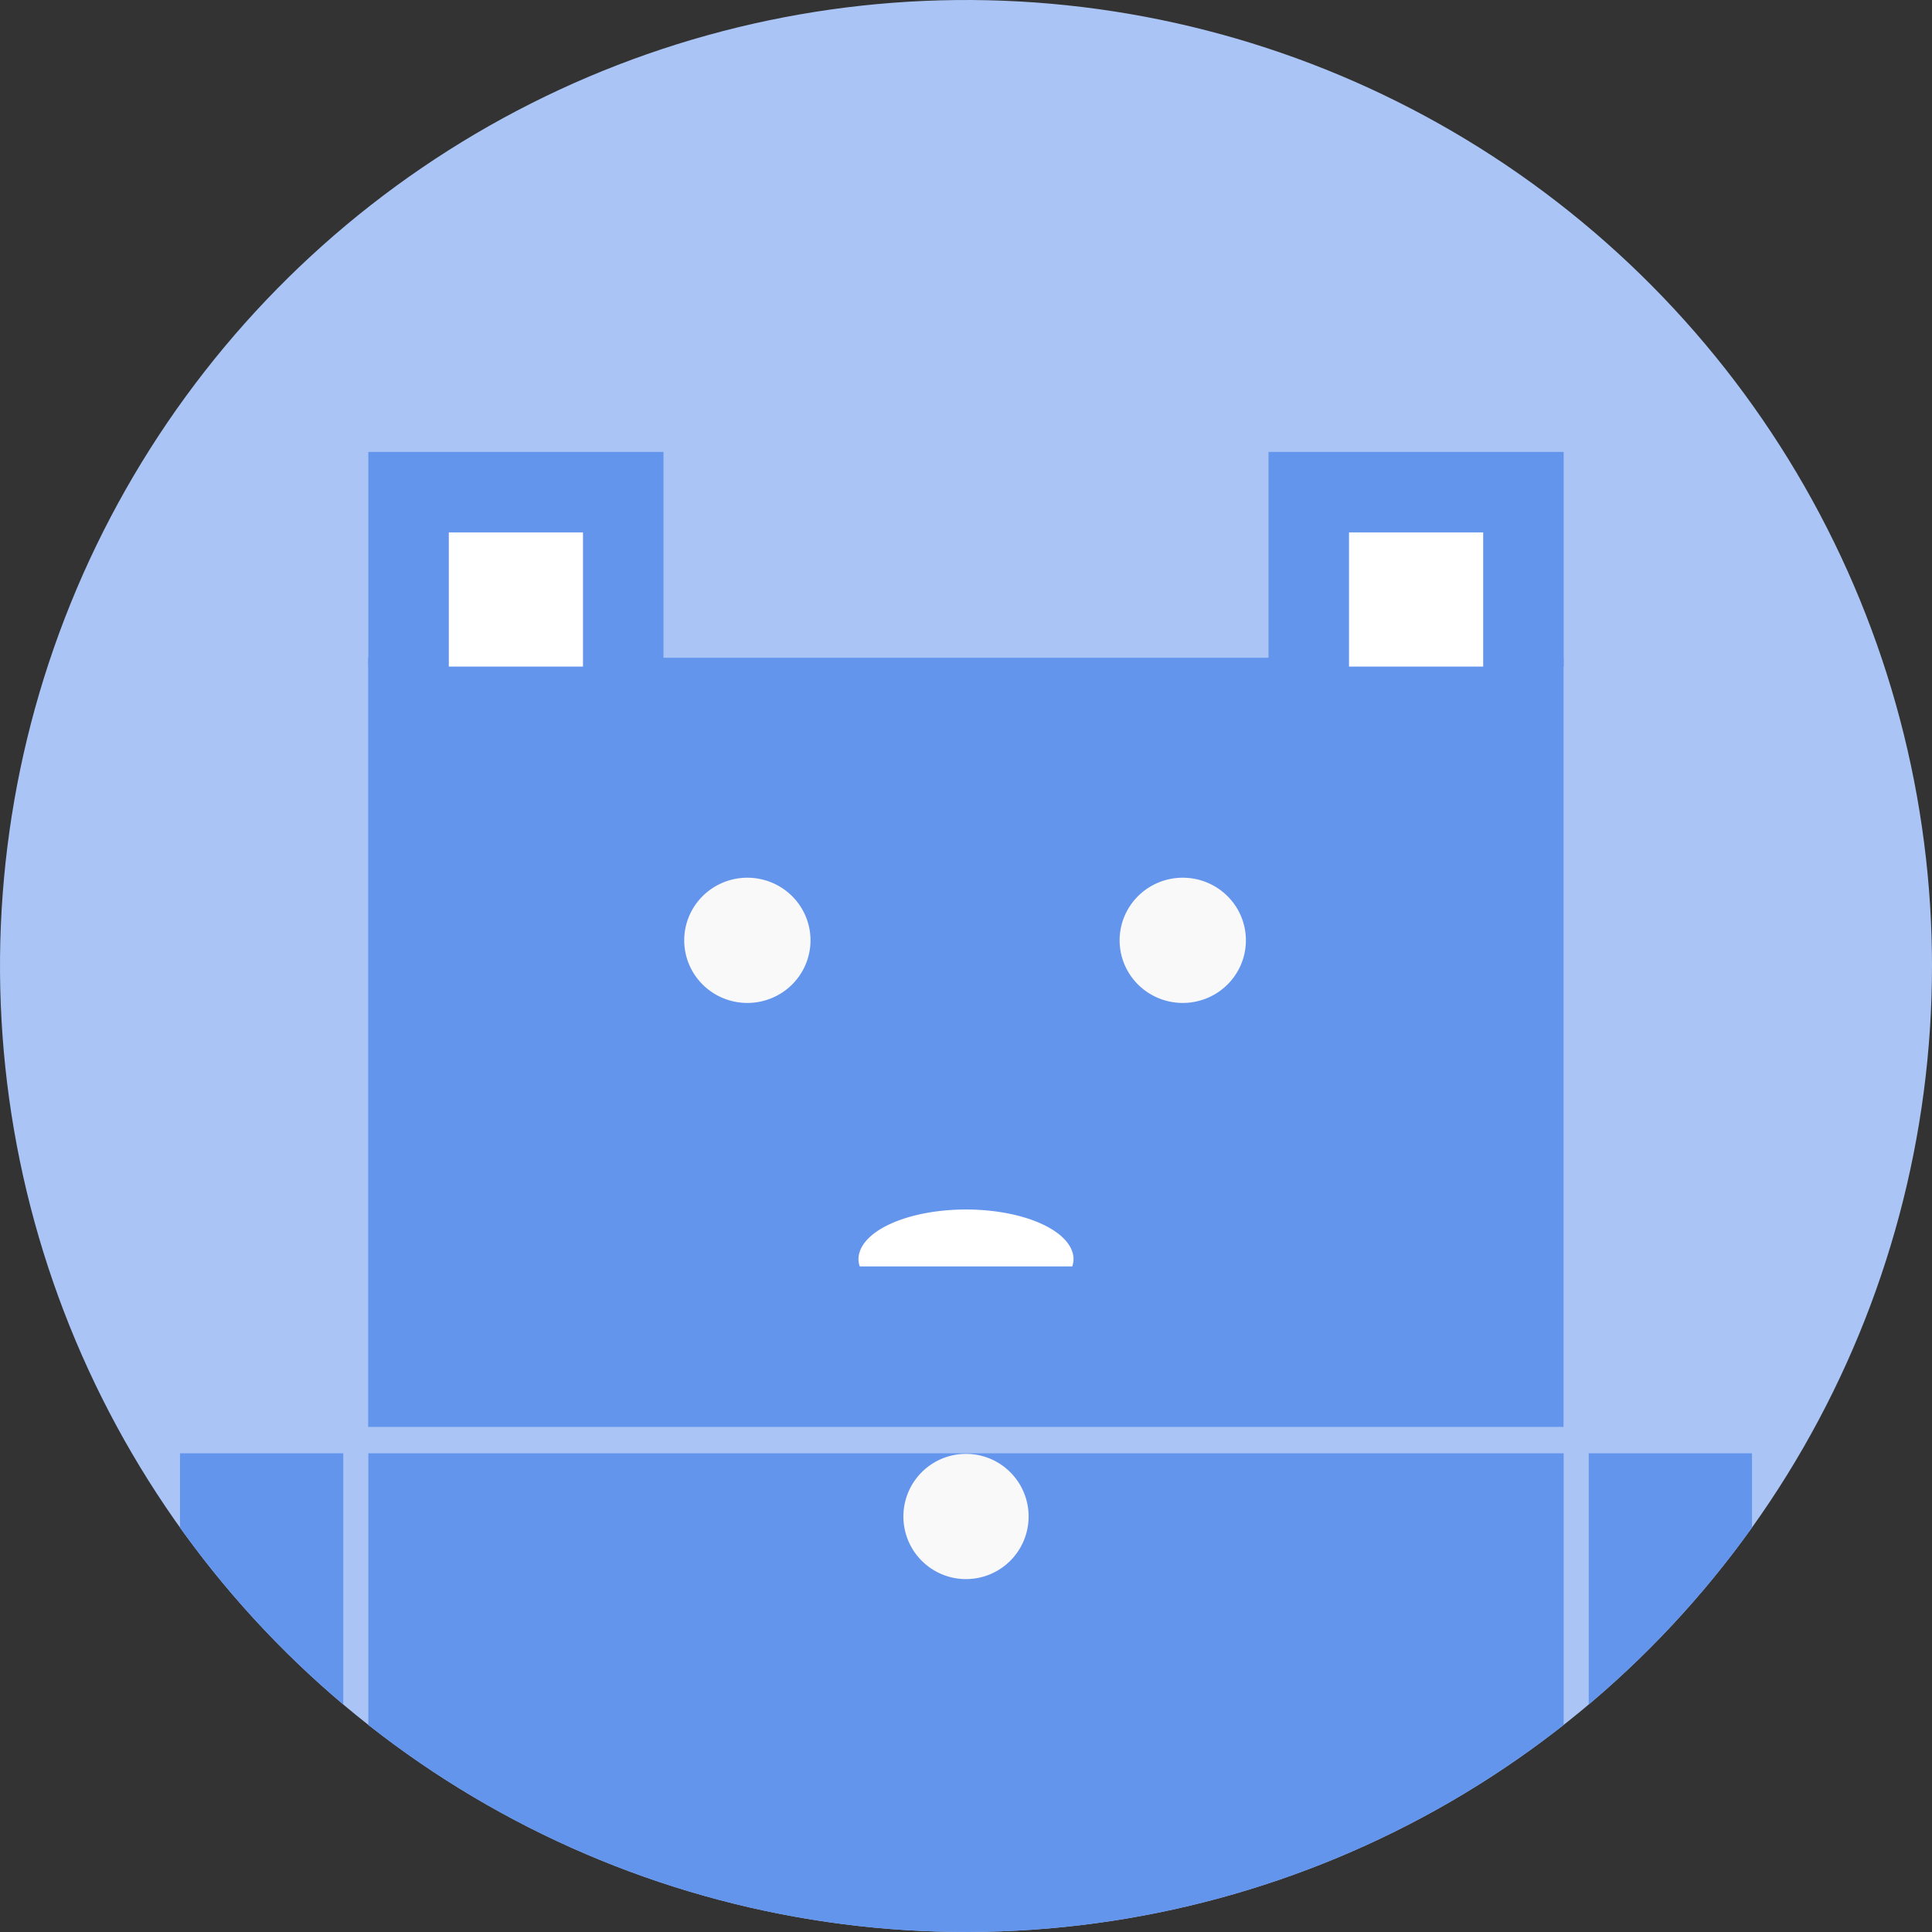
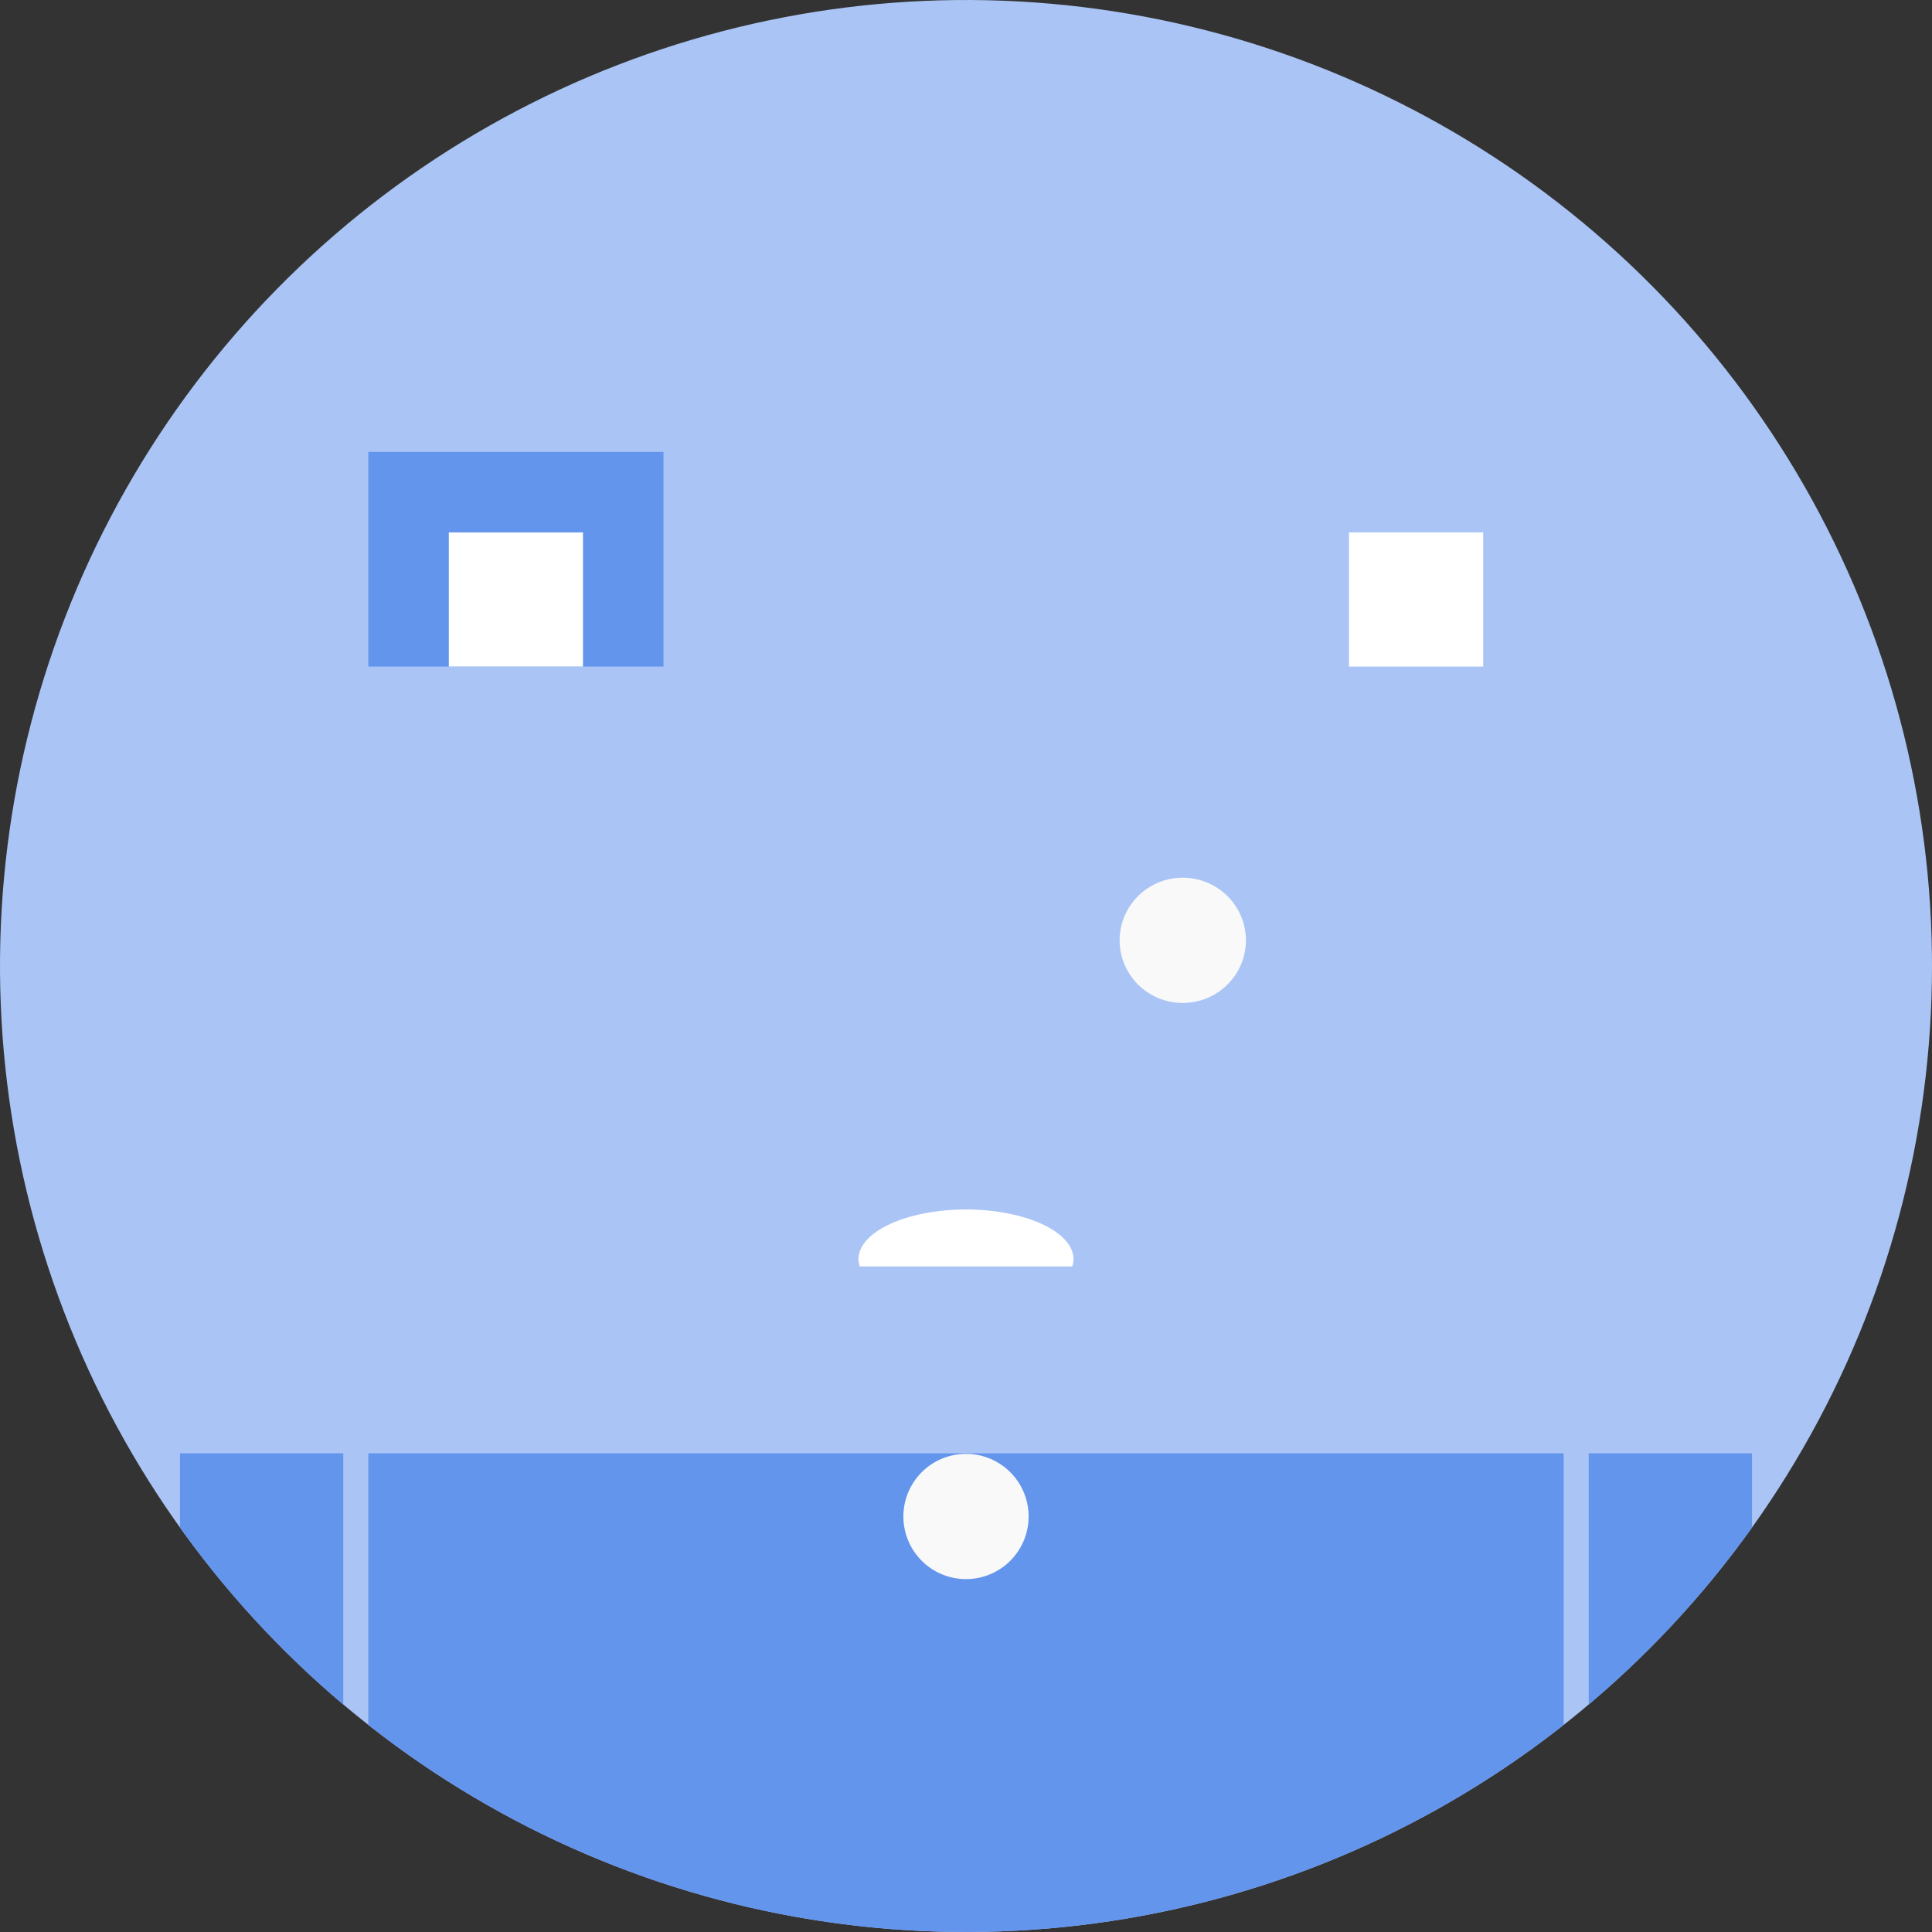
<svg xmlns="http://www.w3.org/2000/svg" xmlns:ns1="http://www.inkscape.org/namespaces/inkscape" xmlns:ns2="http://sodipodi.sourceforge.net/DTD/sodipodi-0.dtd" width="123.158mm" height="123.158mm" viewBox="0 0 436.386 436.386" id="svg5026" version="1.1" ns1:version="0.91 r13725" ns2:docname="unhappy_robocat.svg">
  <rect x="0" y="0" width="436.386" height="436.386" fill="#333333" stroke="none" />
  <defs id="defs5028">
    <clipPath id="clipPath5122" clipPathUnits="userSpaceOnUse">
      <path id="path5124" d="M 595.335,312.849 A 218.193,218.193 0 0 1 377.877,531.041 218.193,218.193 0 0 1 158.954,314.319 218.193,218.193 0 0 1 374.938,94.668 218.193,218.193 0 0 1 595.316,309.91" style="opacity:1;fill:#aac5f5;fill-opacity:1;stroke:none;stroke-width:20;stroke-linejoin:round;stroke-miterlimit:4;stroke-dasharray:none;stroke-opacity:1" ns1:connector-curvature="0" />
    </clipPath>
    <clipPath id="clipPath5126" clipPathUnits="userSpaceOnUse">
      <path id="path5128" d="M 595.335,312.849 A 218.193,218.193 0 0 1 377.877,531.041 218.193,218.193 0 0 1 158.954,314.319 218.193,218.193 0 0 1 374.938,94.668 218.193,218.193 0 0 1 595.316,309.91" style="opacity:1;fill:#aac5f5;fill-opacity:1;stroke:none;stroke-width:20;stroke-linejoin:round;stroke-miterlimit:4;stroke-dasharray:none;stroke-opacity:1" ns1:connector-curvature="0" />
    </clipPath>
  </defs>
  <ns2:namedview id="base" pagecolor="#ffffff" bordercolor="#666666" borderopacity="1.0" ns1:pageopacity="0.0" ns1:pageshadow="2" ns1:zoom="0.35" ns1:cx="-268.23564" ns1:cy="163.90721" ns1:document-units="px" ns1:current-layer="layer1" showgrid="false" fit-margin-top="0" fit-margin-left="0" fit-margin-right="0" fit-margin-bottom="0" ns1:window-width="1920" ns1:window-height="982" ns1:window-x="0" ns1:window-y="1" ns1:window-maximized="1" />
  <g ns1:label="Layer 1" ns1:groupmode="layer" id="layer1" transform="translate(-150.378,-259.884)">
    <g transform="translate(54.286,-5.714)" id="layer1-1" ns1:label="Layer 1">
      <path clip-path="url(#clipPath5122)" id="path4245" d="M 595.335,312.849 A 218.193,218.193 0 0 1 377.877,531.041 218.193,218.193 0 0 1 158.954,314.319 218.193,218.193 0 0 1 374.938,94.668 218.193,218.193 0 0 1 595.316,309.91" style="opacity:1;fill:#aac5f5;fill-opacity:1;stroke:none;stroke-width:20;stroke-linejoin:round;stroke-miterlimit:4;stroke-dasharray:none;stroke-opacity:1" ns1:connector-curvature="0" transform="translate(-62.857,170.941)" />
      <g clip-path="url(#clipPath5126)" id="g4281" transform="translate(-62.857,170.941)">
        <path id="rect4136" d="m 242.142,422.914 270,0 0,154.815 -270,0 z" style="display:inline;opacity:1;fill:#6495ed;fill-opacity:1;stroke:none;stroke-width:20;stroke-linejoin:round;stroke-miterlimit:4;stroke-dasharray:none;stroke-opacity:1" ns1:connector-curvature="0" />
        <path id="path4183" d="m 391.285,437.191 a 14.142,14.142 0 0 1 -14.095,14.142 14.142,14.142 0 0 1 -14.189,-14.047 14.142,14.142 0 0 1 13.999,-14.237 14.142,14.142 0 0 1 14.284,13.951" style="display:inline;opacity:1;fill:#f9f9f9;fill-opacity:1;stroke:none;stroke-width:20;stroke-linejoin:round;stroke-miterlimit:4;stroke-dasharray:none;stroke-opacity:1" ns1:connector-curvature="0" />
        <g id="g4266" transform="translate(-0.52,0)">
          <path id="rect5066" d="m 200.126,422.914 36.883,0 0,126.531 -36.883,0 z" style="display:inline;opacity:1;fill:#6495ed;fill-opacity:1;stroke:none;stroke-width:20;stroke-linejoin:round;stroke-miterlimit:4;stroke-dasharray:none;stroke-opacity:1" ns1:connector-curvature="0" />
          <path id="rect5066-6" d="m 518.316,422.914 36.883,0 0,126.531 -36.883,0 z" style="display:inline;opacity:1;fill:#6495ed;fill-opacity:1;stroke:none;stroke-width:20;stroke-linejoin:round;stroke-miterlimit:4;stroke-dasharray:none;stroke-opacity:1" ns1:connector-curvature="0" />
        </g>
      </g>
-       <rect style="display:inline;opacity:1;fill:#6495ed;fill-opacity:1;stroke:none;stroke-width:20;stroke-linejoin:round;stroke-miterlimit:4;stroke-dasharray:none;stroke-opacity:1" id="rect4157" width="270" height="173.736" x="179.251" y="414.163" ry="0" />
      <g id="g5054" transform="matrix(1,0,0,0.75,158.454,340.561)" style="display:inline">
-         <rect ry="0" y="36.149" x="224.161" height="64.65" width="66.67" id="rect5056" style="opacity:1;fill:#6495ed;fill-opacity:1;stroke:none;stroke-width:0.834;stroke-linejoin:round;stroke-miterlimit:4;stroke-dasharray:none;stroke-opacity:1" />
        <rect y="60.392" x="242.344" height="40.406" width="30.305" id="rect5058" style="opacity:1;fill:#ffffff;fill-opacity:1;stroke:none;stroke-width:0.834;stroke-linejoin:round;stroke-miterlimit:4;stroke-dasharray:none;stroke-opacity:1" />
      </g>
      <g id="g5054-4" transform="matrix(1,0,0,0.75,-44.876,340.561)" style="display:inline">
        <rect ry="0" y="36.149" x="224.161" height="64.65" width="66.67" id="rect5056-1" style="opacity:1;fill:#6495ed;fill-opacity:1;stroke:none;stroke-width:0.834;stroke-linejoin:round;stroke-miterlimit:4;stroke-dasharray:none;stroke-opacity:1" />
        <rect y="60.392" x="242.344" height="40.406" width="30.305" id="rect5058-9" style="opacity:1;fill:#ffffff;fill-opacity:1;stroke:none;stroke-width:0.834;stroke-linejoin:round;stroke-miterlimit:4;stroke-dasharray:none;stroke-opacity:1" />
      </g>
      <g style="fill:#f9f9f9" transform="matrix(1.086,0,0,1,-95.466,152.941)" id="g4262">
-         <path style="opacity:1;fill:#f9f9f9;fill-opacity:1;stroke:none;stroke-width:20;stroke-linejoin:round;stroke-miterlimit:4;stroke-dasharray:none;stroke-opacity:1" id="path4243" ns2:type="arc" ns2:cx="331.83014" ns2:cy="325.05237" ns2:rx="13.131983" ns2:ry="14.142136" ns2:start="0" ns2:end="6.2697114" ns2:open="true" d="m 344.962,325.052 a 13.132,14.142 0 0 1 -13.088,14.142 13.132,14.142 0 0 1 -13.176,-14.047 13.132,14.142 0 0 1 12.999,-14.237 13.132,14.142 0 0 1 13.263,13.951" />
        <path style="opacity:1;fill:#f9f9f9;fill-opacity:1;stroke:none;stroke-width:20;stroke-linejoin:round;stroke-miterlimit:4;stroke-dasharray:none;stroke-opacity:1" id="path4243-5" ns2:type="arc" ns2:cx="422.38589" ns2:cy="325.05237" ns2:rx="13.131983" ns2:ry="14.142136" ns2:start="0" ns2:end="6.2697114" ns2:open="true" d="m 435.518,325.052 a 13.132,14.142 0 0 1 -13.088,14.142 13.132,14.142 0 0 1 -13.176,-14.047 13.132,14.142 0 0 1 12.999,-14.237 13.132,14.142 0 0 1 13.264,13.951" />
      </g>
    </g>
    <path style="opacity:1;fill:#ffffff;fill-opacity:1;stroke:none;stroke-width:20;stroke-linejoin:round;stroke-miterlimit:4;stroke-dasharray:none;stroke-opacity:1" d="m 368.326,533.077 a 24.285,11.237 0 0 0 -24.039,11.312 24.285,11.237 0 0 0 0.278,1.544 l 48.008,0 a 24.285,11.237 0 0 0 0.284,-1.62 l -0.002,-0.151 a 24.285,11.237 0 0 0 -24.529,-11.085 z" id="path4871-9-0-4" ns1:connector-curvature="0" />
  </g>
</svg>